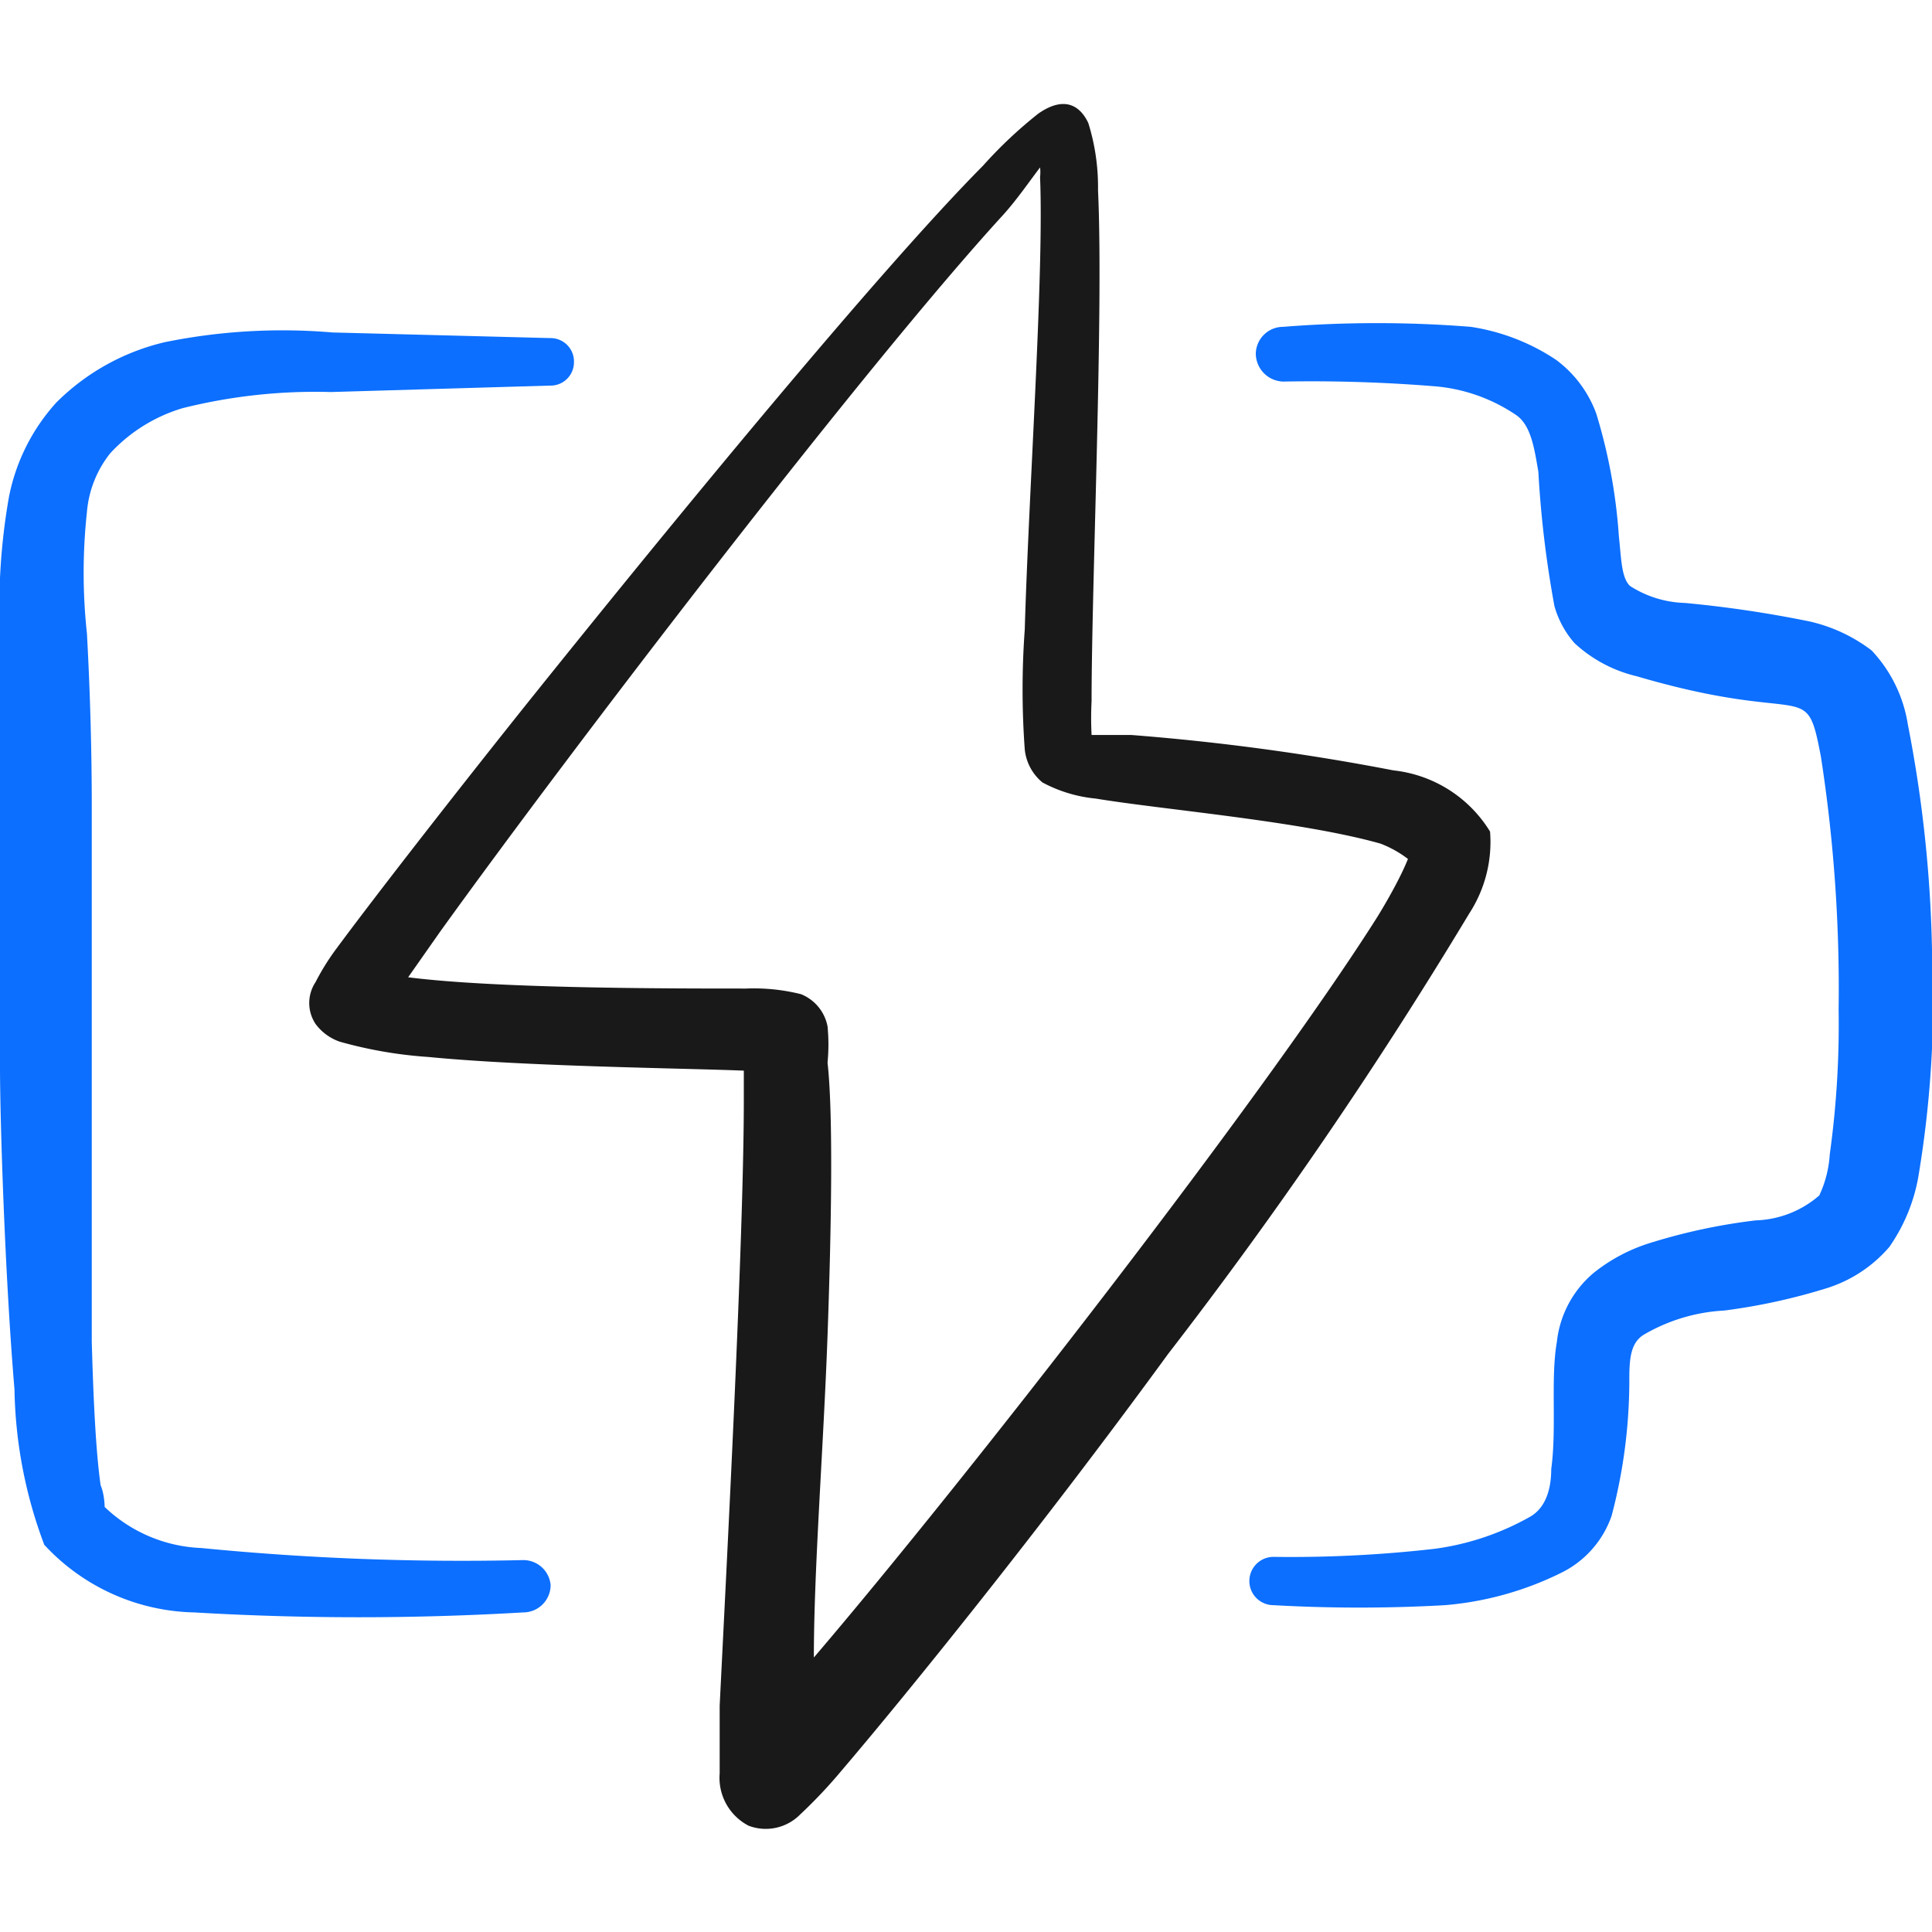
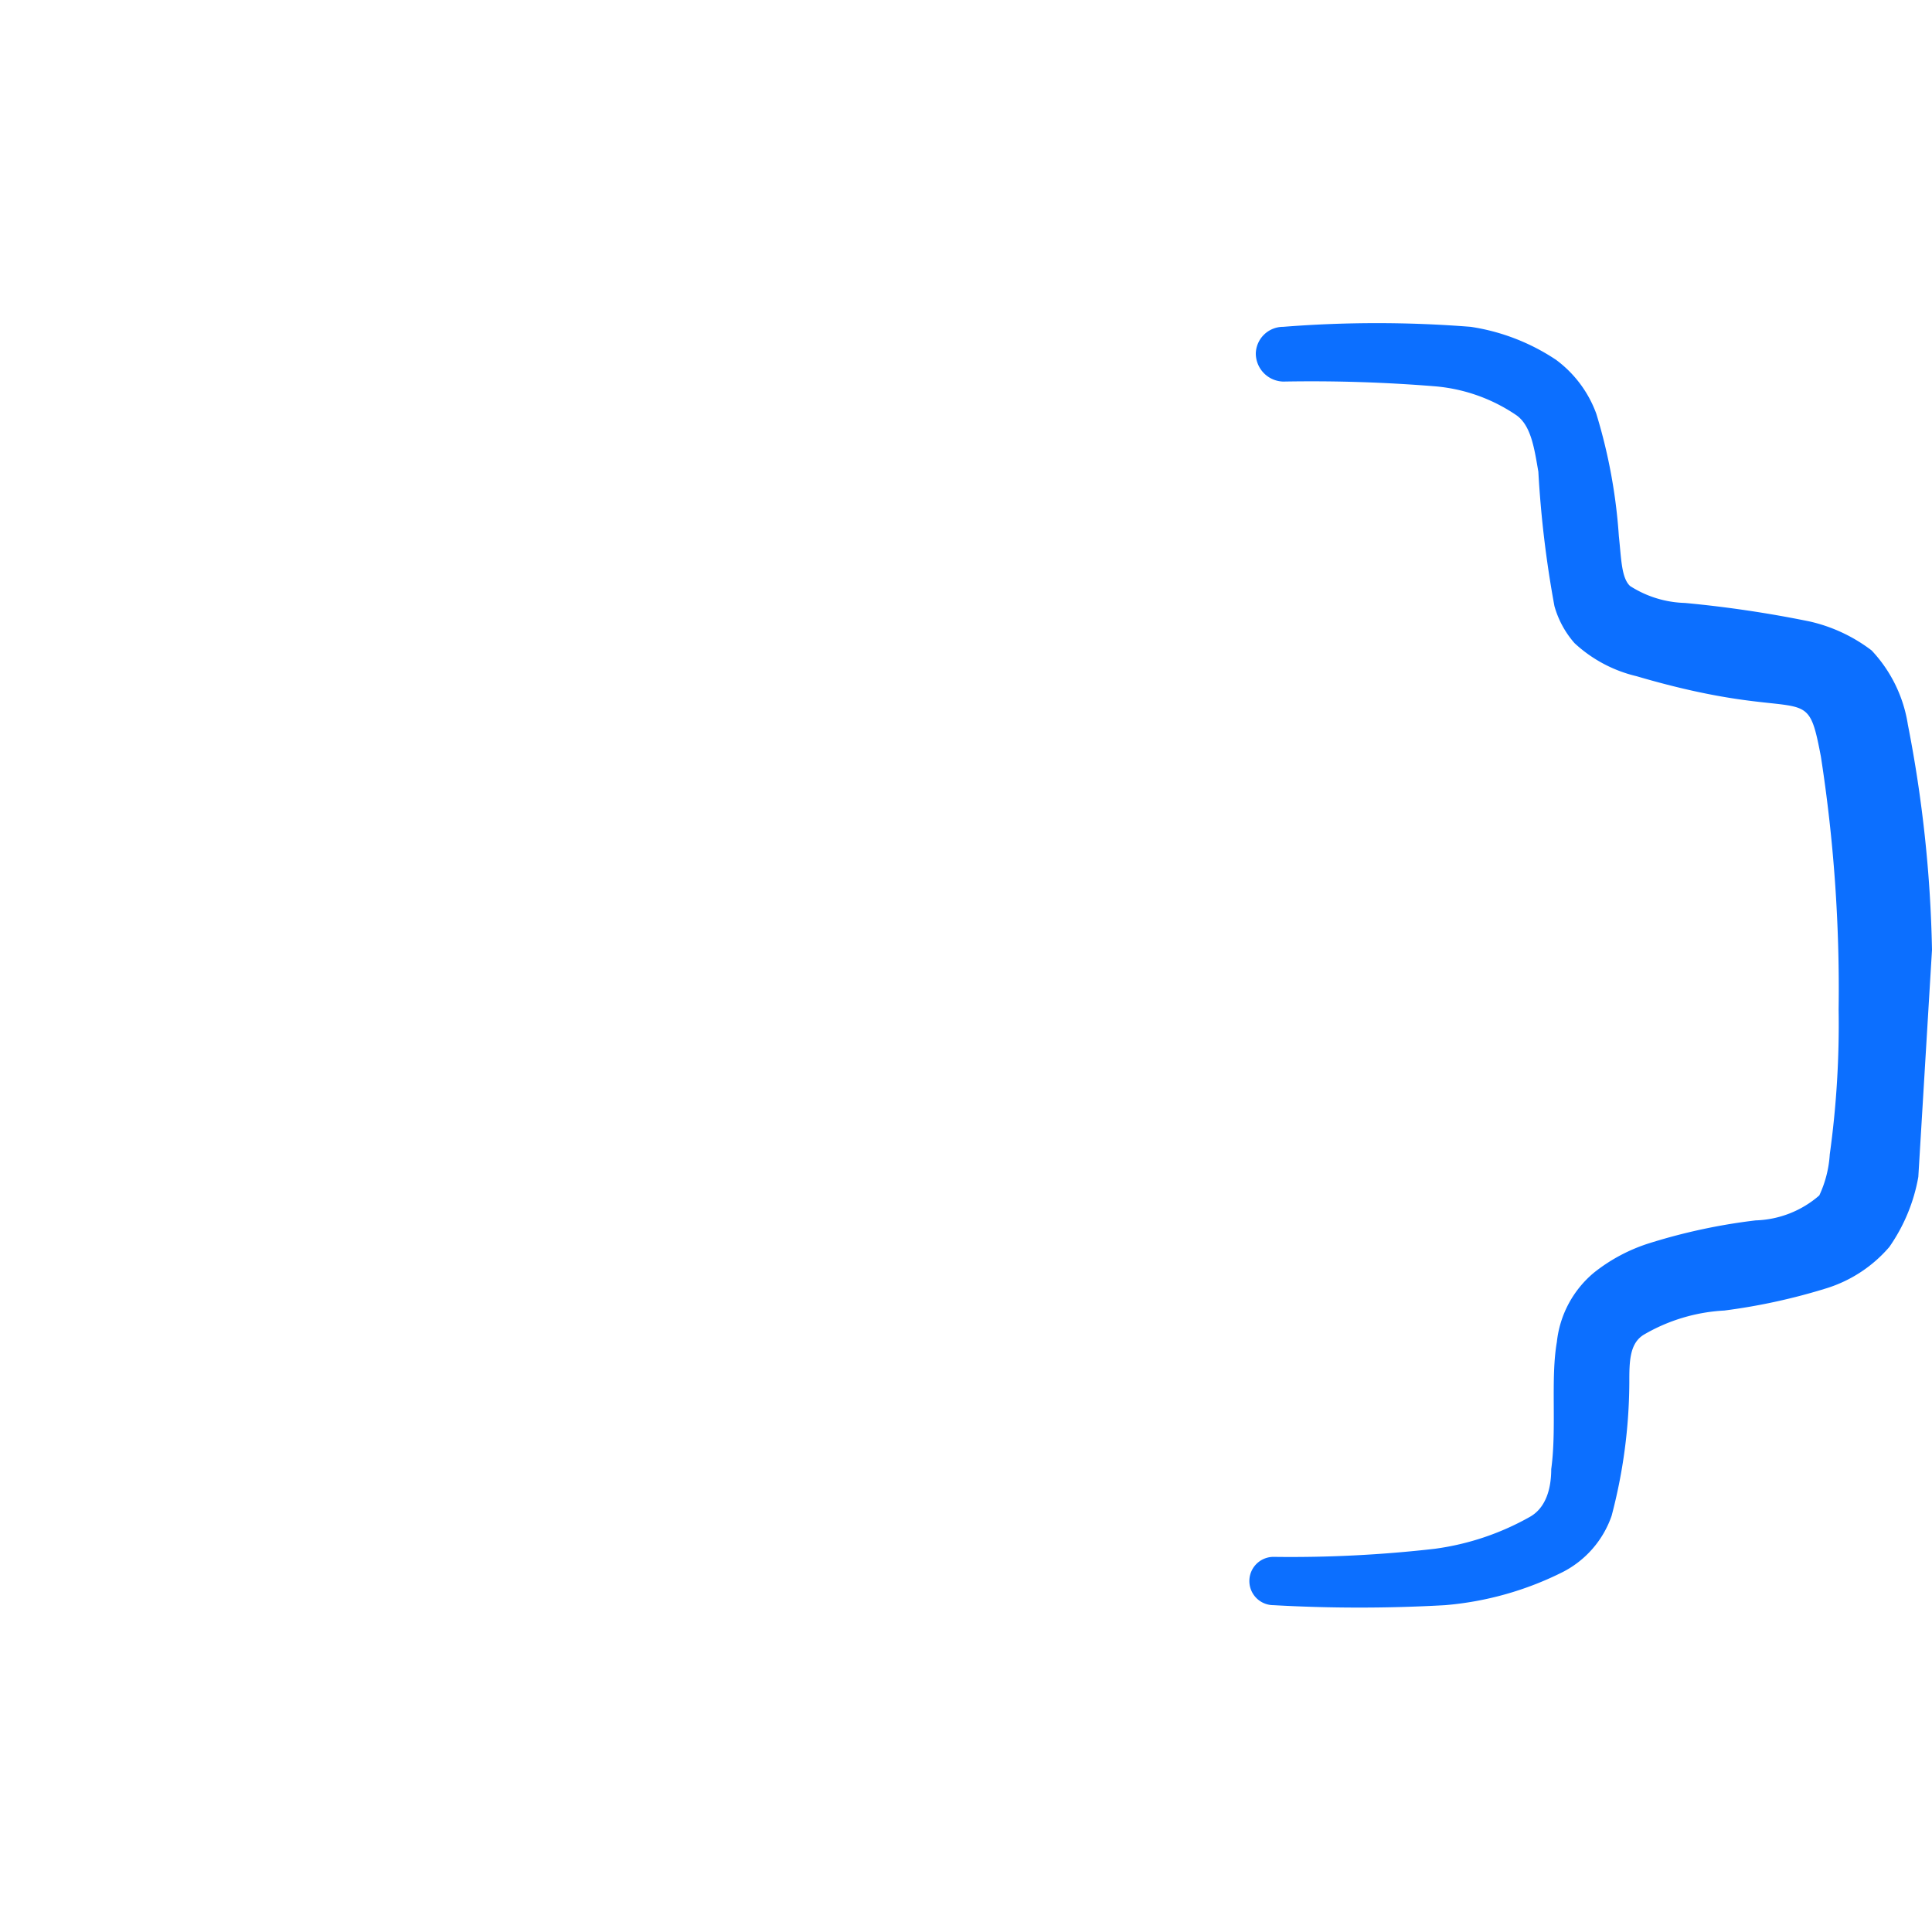
<svg xmlns="http://www.w3.org/2000/svg" viewBox="0 0 24 24" height="60" width="60">
  <g>
-     <path d="M24,11.8a16.07,16.07,0,0,0-.3-2.8,1.73,1.73,0,0,0-.45-.92,2,2,0,0,0-.77-.36,14.42,14.42,0,0,0-1.55-.23,1.33,1.33,0,0,1-.68-.21c-.11-.1-.11-.35-.14-.62a6.71,6.71,0,0,0-.28-1.52,1.45,1.45,0,0,0-.5-.67,2.61,2.61,0,0,0-1.06-.41,14.77,14.77,0,0,0-2.33,0,.34.34,0,0,0-.34.33.35.35,0,0,0,.34.35,19,19,0,0,1,1.9.06,2.11,2.11,0,0,1,1,.36c.18.13.22.41.27.7a13.21,13.21,0,0,0,.2,1.67,1.18,1.18,0,0,0,.25.46,1.71,1.71,0,0,0,.77.41c2.14.63,2.1,0,2.29,1a18.8,18.8,0,0,1,.22,3.14,11.72,11.72,0,0,1-.11,1.8,1.41,1.41,0,0,1-.13.51,1.26,1.26,0,0,1-.79.31,7.27,7.27,0,0,0-1.31.28,2.13,2.13,0,0,0-.7.37,1.3,1.3,0,0,0-.46.86c-.08.46,0,1.07-.07,1.58,0,.25-.07.48-.26.59a3.29,3.29,0,0,1-1.19.4,15.72,15.72,0,0,1-2,.1.3.3,0,1,0,0,.6,18.92,18.92,0,0,0,2.13,0,4,4,0,0,0,1.46-.41,1.24,1.24,0,0,0,.61-.7,6.58,6.58,0,0,0,.22-1.65c0-.26,0-.49.18-.6a2.21,2.21,0,0,1,1-.3A7.5,7.5,0,0,0,22.7,16a1.69,1.69,0,0,0,.77-.51,2.18,2.18,0,0,0,.36-.87A13.32,13.32,0,0,0,24,11.8Z" fill="#0c6fff" fill-rule="evenodd" />
-     <path d="M6.5,19.38a33.09,33.09,0,0,1-4-.15,1.84,1.84,0,0,1-1.2-.51h0s0-.15-.05-.27c-.06-.42-.09-1.07-.11-1.78,0-1.34,0-2.86,0-3.41,0-1.09,0-2.15,0-3.23q0-1.06-.06-2.16a7,7,0,0,1,0-1.51,1.35,1.35,0,0,1,.29-.73,2,2,0,0,1,.9-.56,6.79,6.79,0,0,1,1.84-.2l2.72-.08a.29.29,0,0,0,.3-.29.29.29,0,0,0-.29-.3L4.13,4.13a7.33,7.33,0,0,0-2.08.12A2.82,2.82,0,0,0,.7,5,2.44,2.44,0,0,0,.11,6.18,7.89,7.89,0,0,0,0,7.9v5.36c0,.64.06,2.58.18,4a5.72,5.72,0,0,0,.37,1.93,2.61,2.61,0,0,0,1.86.84,34.87,34.87,0,0,0,4.09,0,.34.34,0,0,0,.34-.34A.34.34,0,0,0,6.5,19.38Z" fill="#0c6fff" fill-rule="evenodd" />
-     <path d="M18.51,10.33a1.61,1.61,0,0,0-1.2-.76,28.92,28.92,0,0,0-3.26-.44c-.16,0-.36,0-.49,0a4.1,4.1,0,0,1,0-.42c0-1.46.15-4.84.08-6.35a2.67,2.67,0,0,0-.12-.83c-.06-.13-.23-.39-.62-.12a5.46,5.46,0,0,0-.69.65C10.94,3.34,8.42,6.4,6.49,8.81c-1.06,1.33-1.94,2.47-2.33,3a2.94,2.94,0,0,0-.24.39.47.47,0,0,0,0,.52.63.63,0,0,0,.3.22,5.37,5.37,0,0,0,1.1.19c1.23.12,3.21.14,3.92.17h0c0,.11,0,.24,0,.36,0,1.73-.21,5.71-.3,7.53,0,.4,0,.69,0,.84a.67.67,0,0,0,.36.65.6.6,0,0,0,.64-.14,6.06,6.06,0,0,0,.51-.54c.81-.95,2.47-3,4.06-5.18a57.18,57.18,0,0,0,3.74-5.47A1.63,1.63,0,0,0,18.51,10.33Zm-1.4,1.06c-1.41,2.23-5.12,7-7,9.2,0-1.1.12-2.61.17-4s.07-2.77,0-3.39a2.31,2.31,0,0,0,0-.45.54.54,0,0,0-.33-.4,2.41,2.41,0,0,0-.68-.07c-1,0-3.1,0-4.2-.14l.4-.57c1.59-2.21,5.25-7,7-8.91.17-.19.32-.41.45-.58h0a.49.49,0,0,1,0,.12c.05,1.19-.14,3.89-.19,5.62a10.24,10.24,0,0,0,0,1.49.61.61,0,0,0,.22.41,1.75,1.75,0,0,0,.66.2c.85.14,2.55.28,3.54.56a1.37,1.37,0,0,1,.34.19C17.42,10.85,17.27,11.13,17.11,11.39Z" fill="#191919" fill-rule="evenodd" />
+     <path d="M24,11.8a16.07,16.07,0,0,0-.3-2.8,1.73,1.73,0,0,0-.45-.92,2,2,0,0,0-.77-.36,14.42,14.42,0,0,0-1.55-.23,1.33,1.33,0,0,1-.68-.21c-.11-.1-.11-.35-.14-.62a6.71,6.71,0,0,0-.28-1.52,1.45,1.45,0,0,0-.5-.67,2.61,2.61,0,0,0-1.06-.41,14.77,14.77,0,0,0-2.33,0,.34.34,0,0,0-.34.33.35.35,0,0,0,.34.35,19,19,0,0,1,1.9.06,2.11,2.11,0,0,1,1,.36c.18.13.22.41.27.7a13.21,13.21,0,0,0,.2,1.67,1.18,1.18,0,0,0,.25.46,1.71,1.71,0,0,0,.77.41c2.14.63,2.1,0,2.29,1a18.8,18.8,0,0,1,.22,3.14,11.72,11.72,0,0,1-.11,1.8,1.41,1.41,0,0,1-.13.51,1.26,1.26,0,0,1-.79.31,7.27,7.27,0,0,0-1.31.28,2.13,2.13,0,0,0-.7.37,1.3,1.3,0,0,0-.46.86c-.08.46,0,1.07-.07,1.58,0,.25-.07.48-.26.59a3.29,3.29,0,0,1-1.19.4,15.72,15.72,0,0,1-2,.1.3.3,0,1,0,0,.6,18.92,18.92,0,0,0,2.13,0,4,4,0,0,0,1.46-.41,1.24,1.24,0,0,0,.61-.7,6.58,6.58,0,0,0,.22-1.65c0-.26,0-.49.18-.6a2.21,2.21,0,0,1,1-.3A7.5,7.5,0,0,0,22.7,16a1.69,1.69,0,0,0,.77-.51,2.18,2.18,0,0,0,.36-.87Z" fill="#0c6fff" fill-rule="evenodd" />
  </g>
</svg>